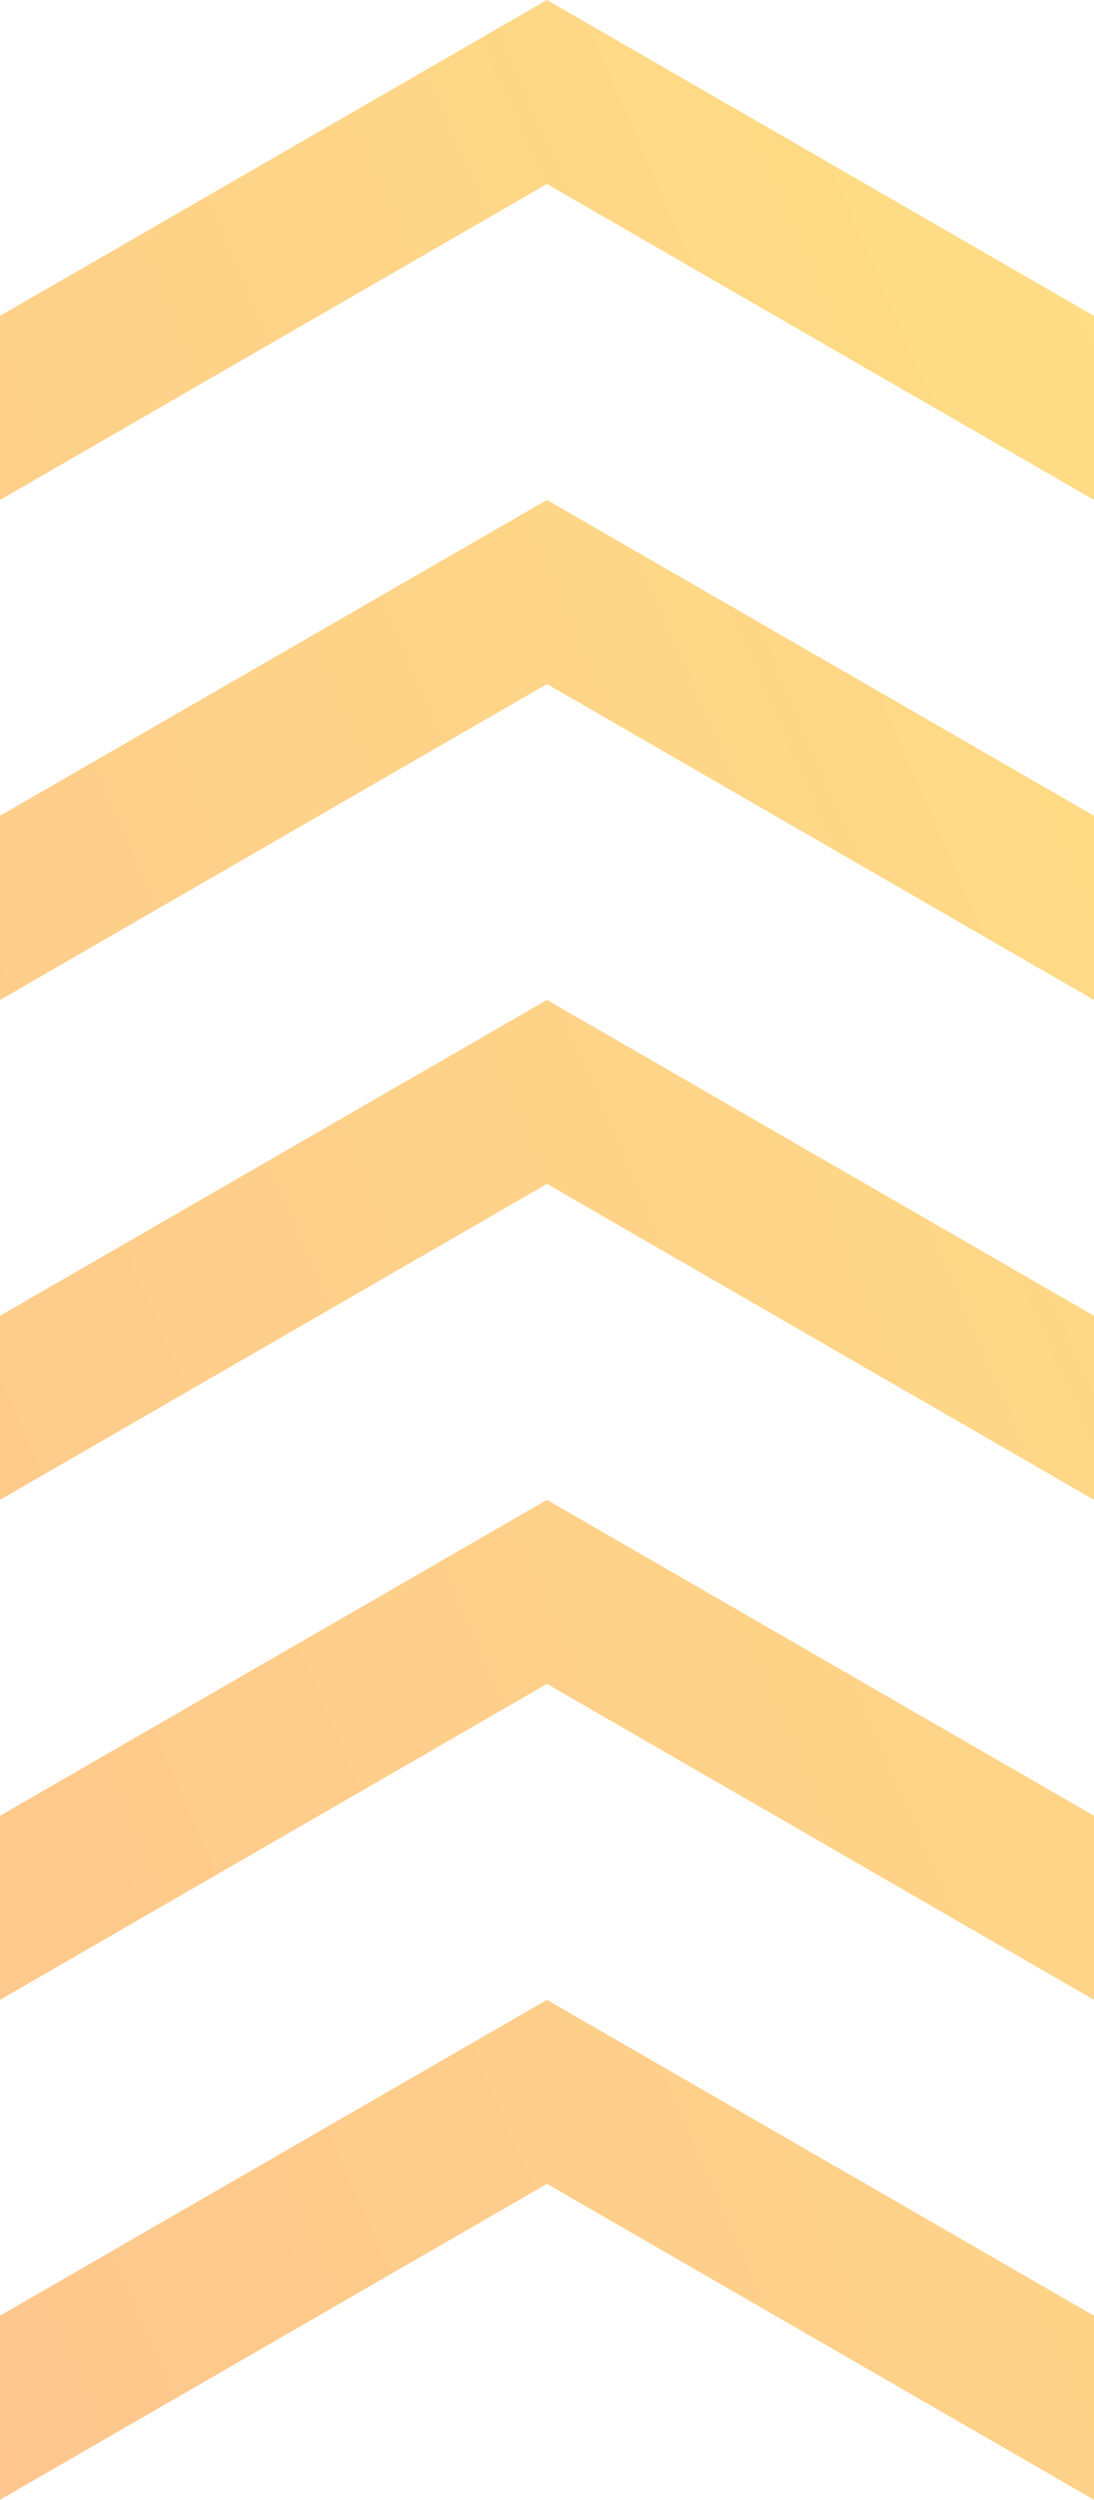
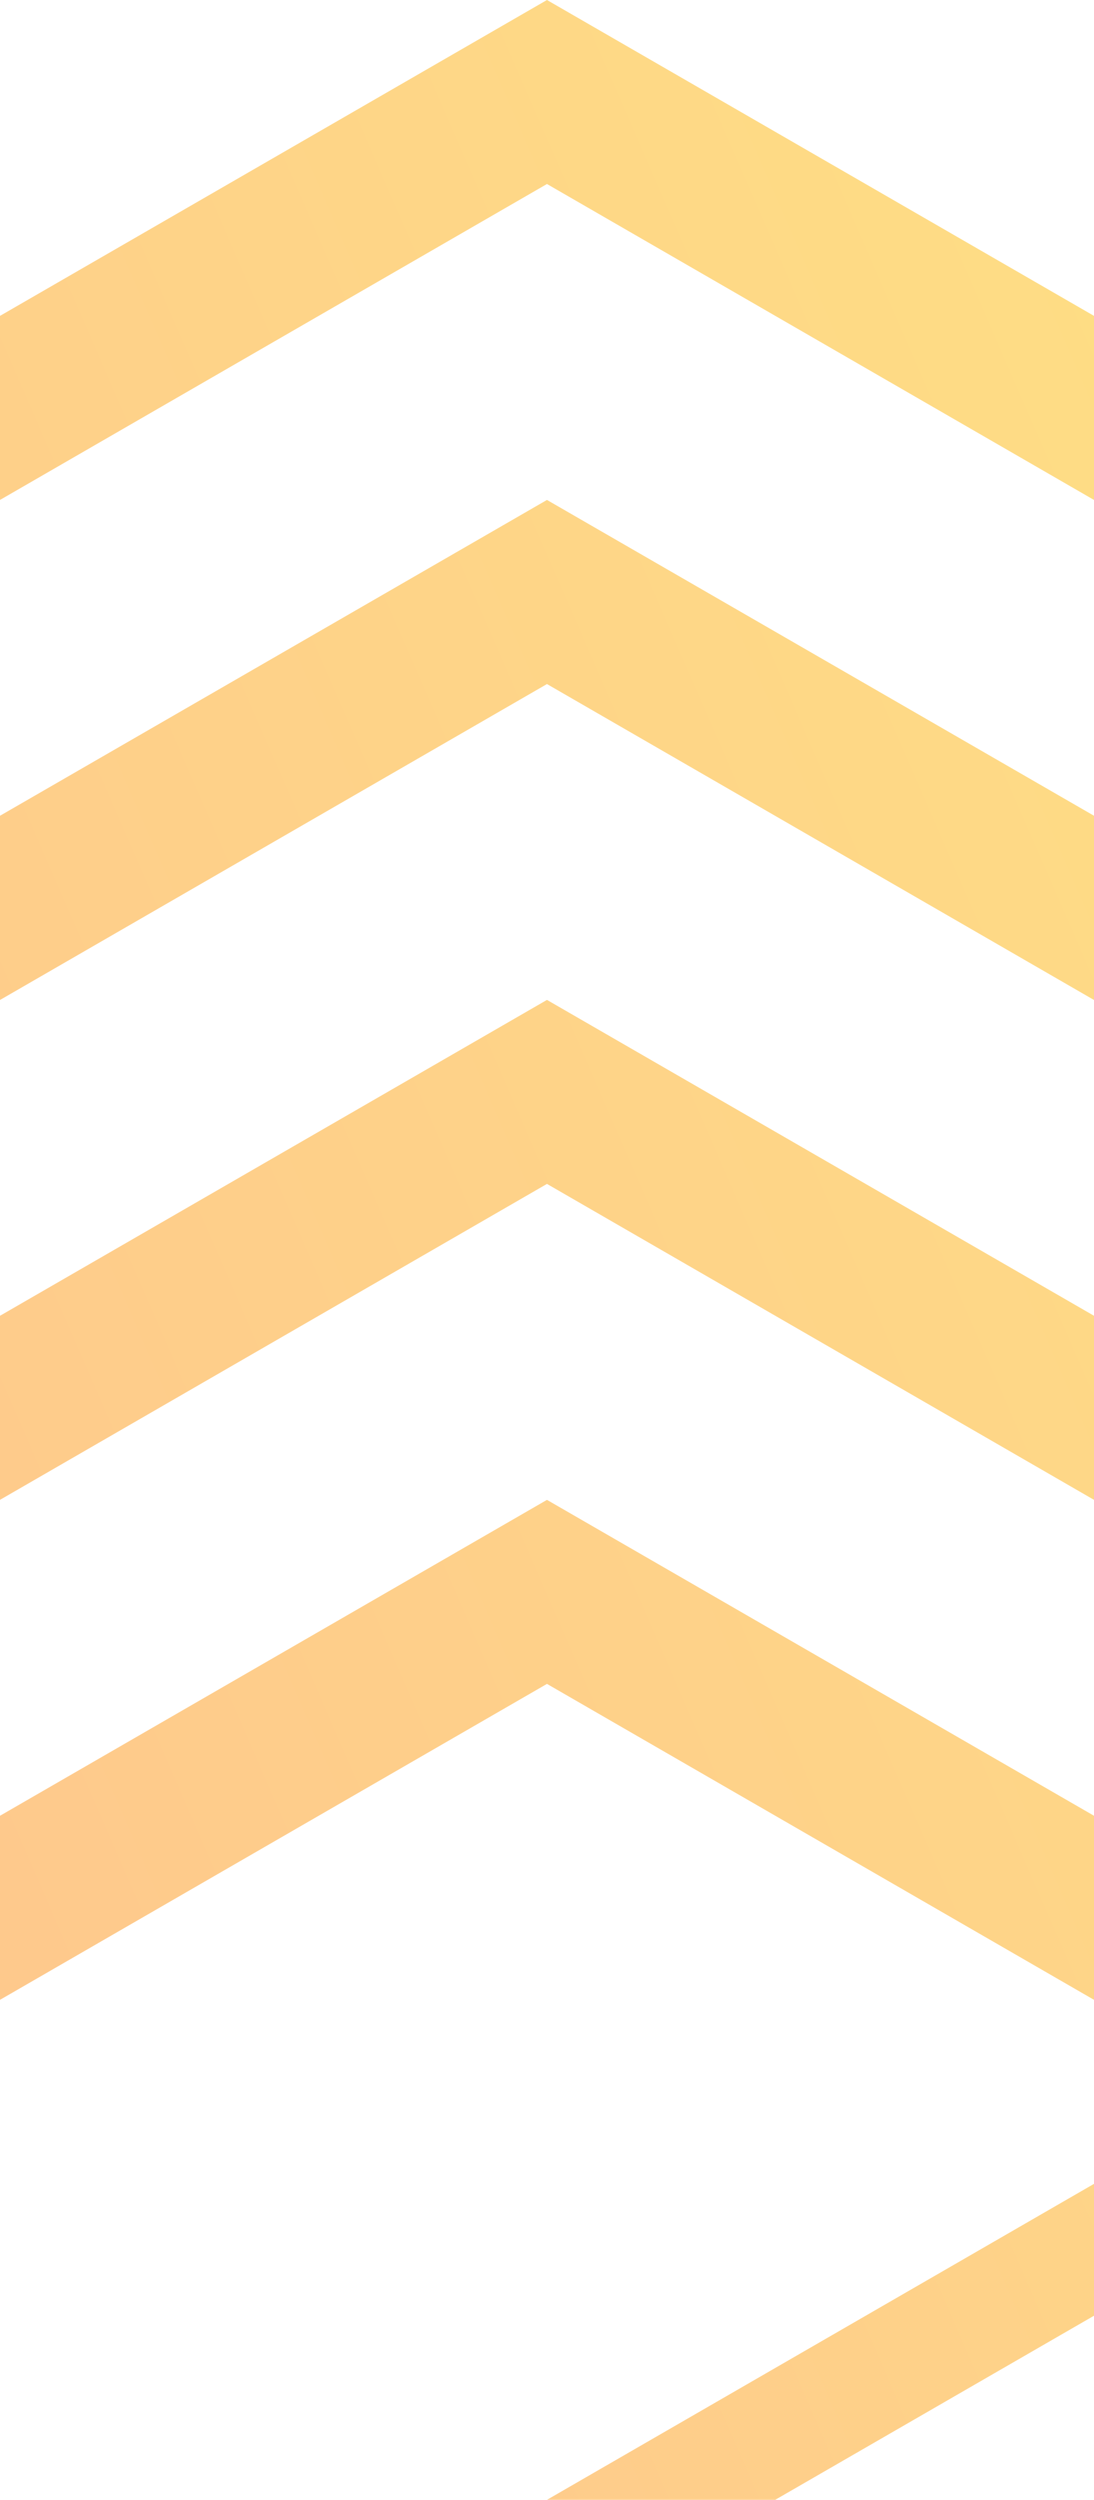
<svg xmlns="http://www.w3.org/2000/svg" width="54.653" height="124.839" viewBox="0 0 54.653 124.839">
  <defs>
    <linearGradient id="linear-gradient" x1="1.308" y1="0.02" x2="-0.078" y2="0.952" gradientUnits="objectBoundingBox">
      <stop offset="0.001" stop-color="#fed600" />
      <stop offset="1" stop-color="#fe8b1e" />
    </linearGradient>
  </defs>
-   <path id="EK_shap03" d="M735.122,187.436v9.192l-27.328-15.778-27.325,15.778v-9.192l27.325-15.775Zm-27.328,9.192L680.469,212.4V221.6l27.325-15.778L735.122,221.6V212.4Zm0,24.968-27.325,15.775v9.192l27.325-15.778,27.328,15.778v-9.192Zm0,24.968L680.469,262.34v9.192l27.325-15.778,27.328,15.778V262.34Zm0,24.968-27.325,15.775V296.5l27.325-15.778L735.122,296.5v-9.192Z" transform="translate(-680.469 -171.661)" opacity="0.5" fill="url(#linear-gradient)" />
+   <path id="EK_shap03" d="M735.122,187.436v9.192l-27.328-15.778-27.325,15.778v-9.192l27.325-15.775Zm-27.328,9.192L680.469,212.4V221.6l27.325-15.778L735.122,221.6V212.4Zm0,24.968-27.325,15.775v9.192l27.325-15.778,27.328,15.778v-9.192Zm0,24.968L680.469,262.34v9.192l27.325-15.778,27.328,15.778V262.34m0,24.968-27.325,15.775V296.5l27.325-15.778L735.122,296.5v-9.192Z" transform="translate(-680.469 -171.661)" opacity="0.5" fill="url(#linear-gradient)" />
</svg>